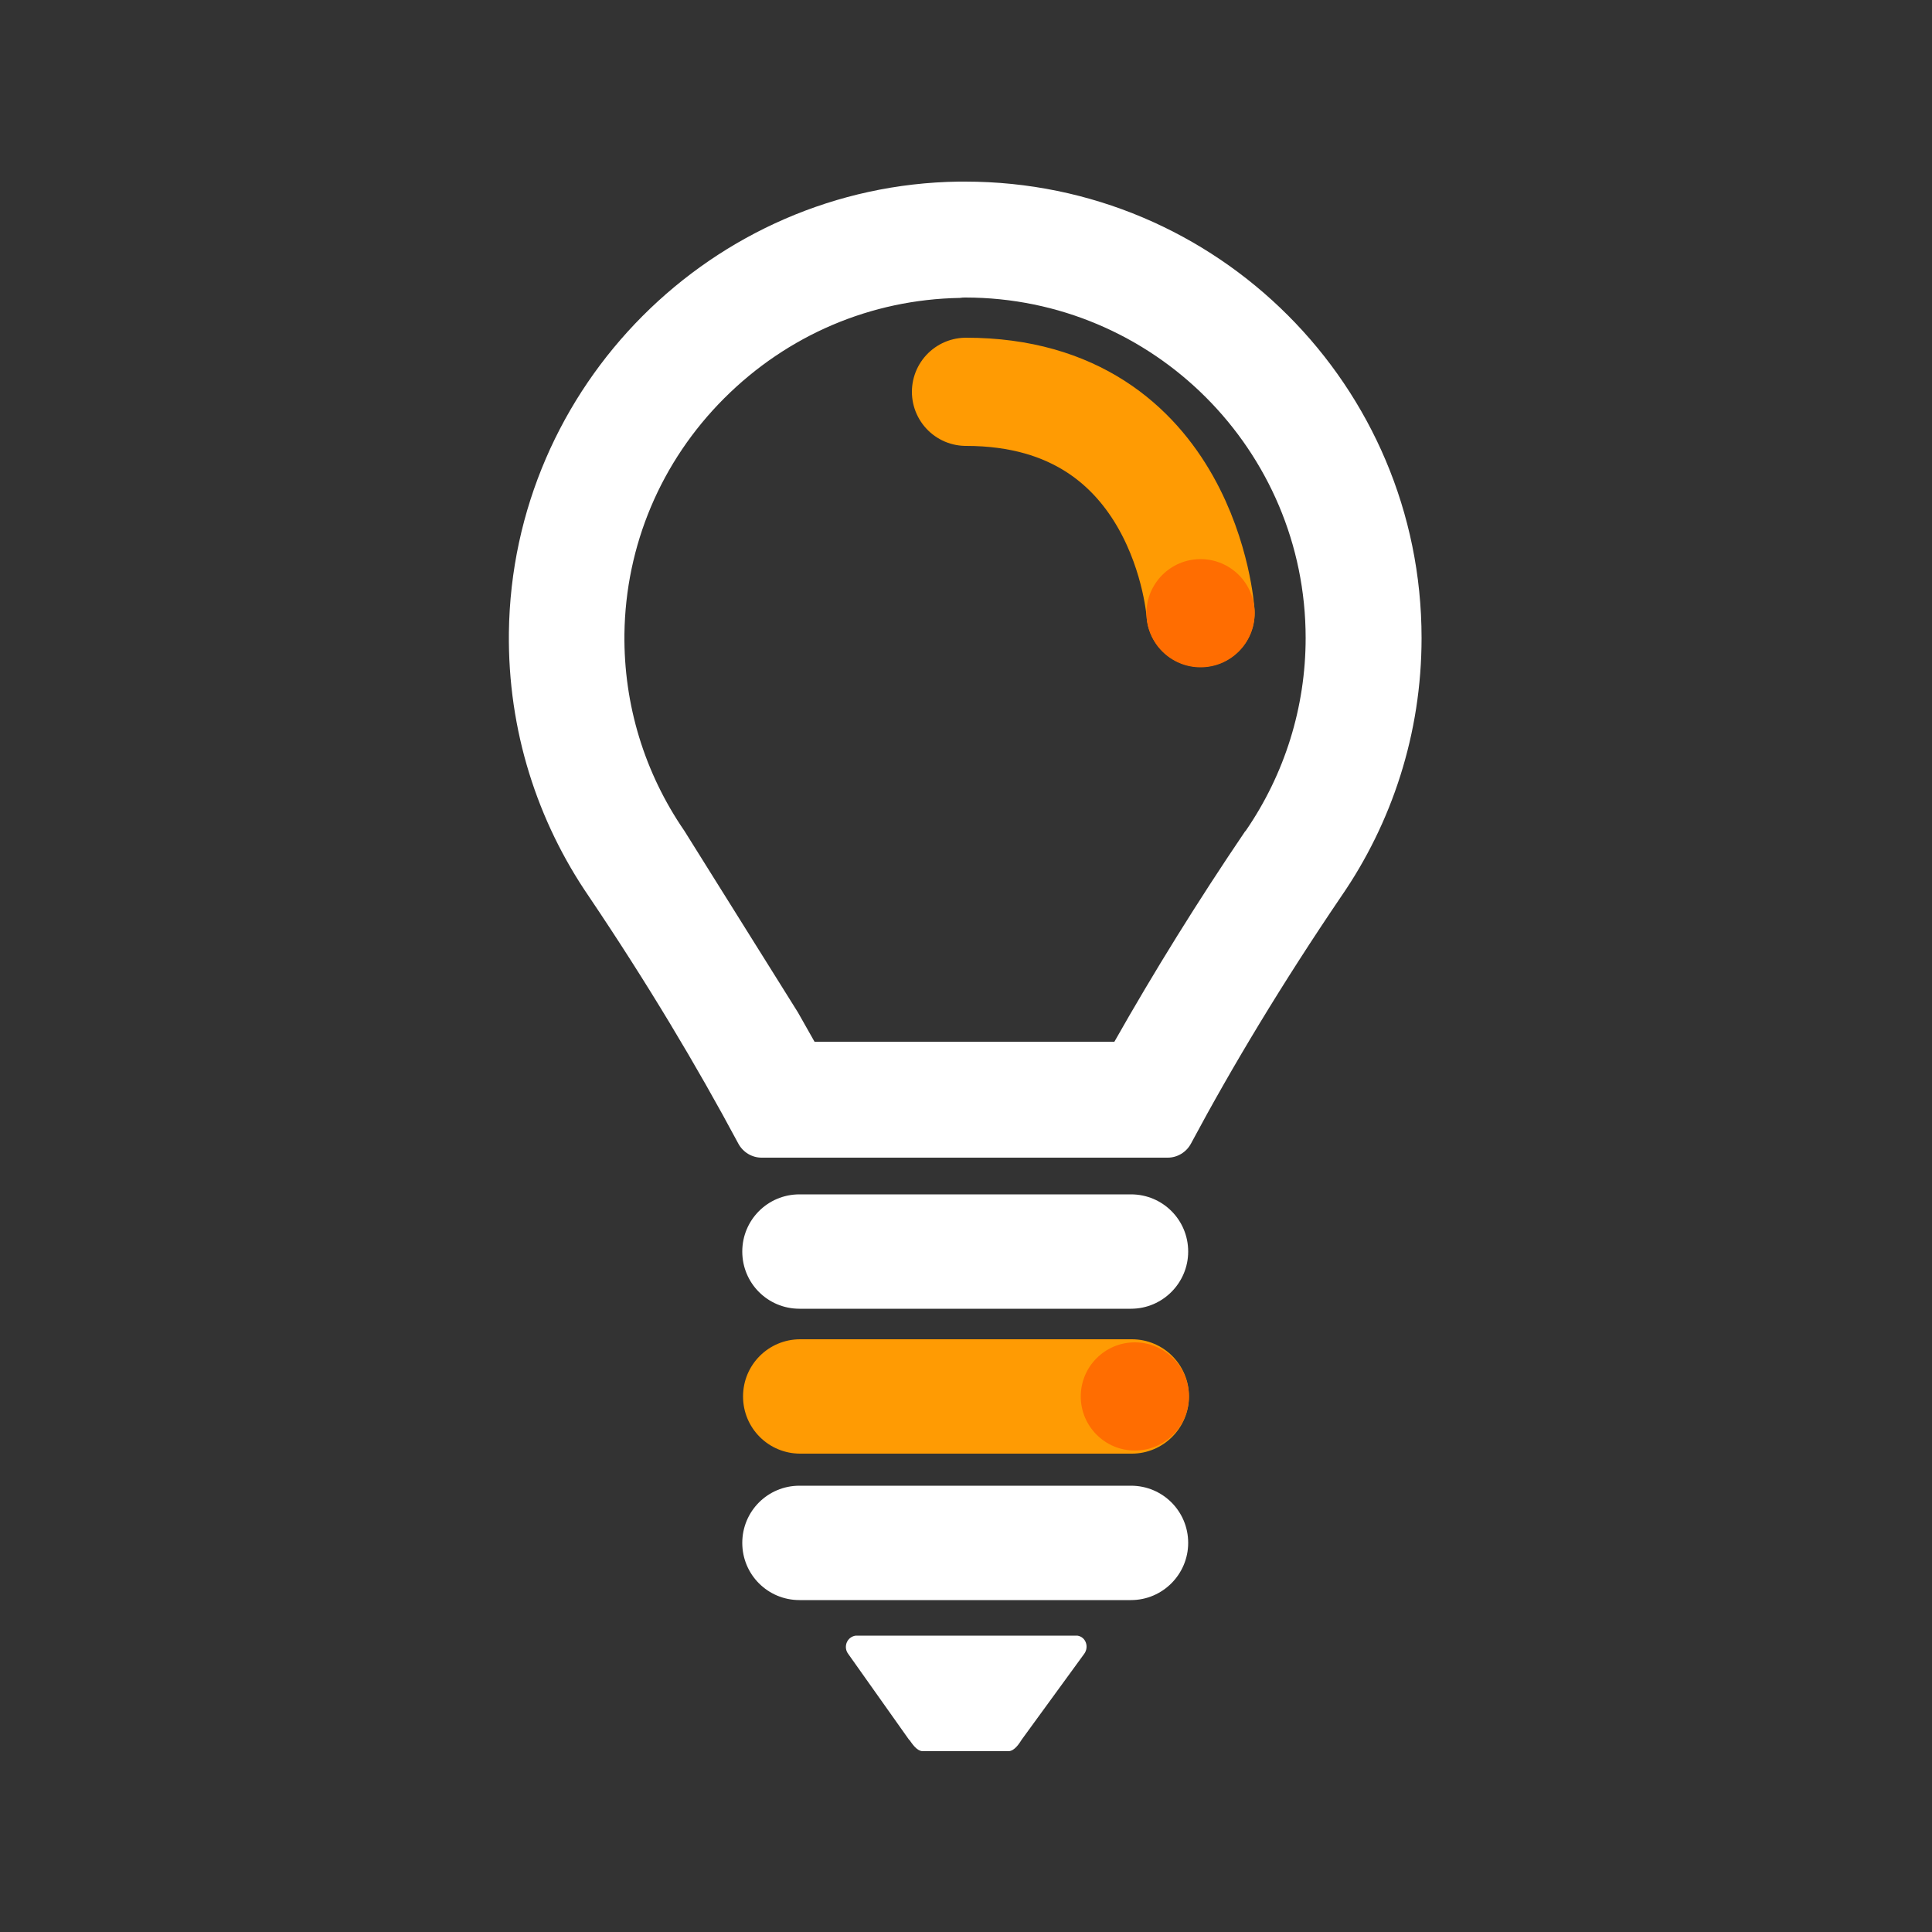
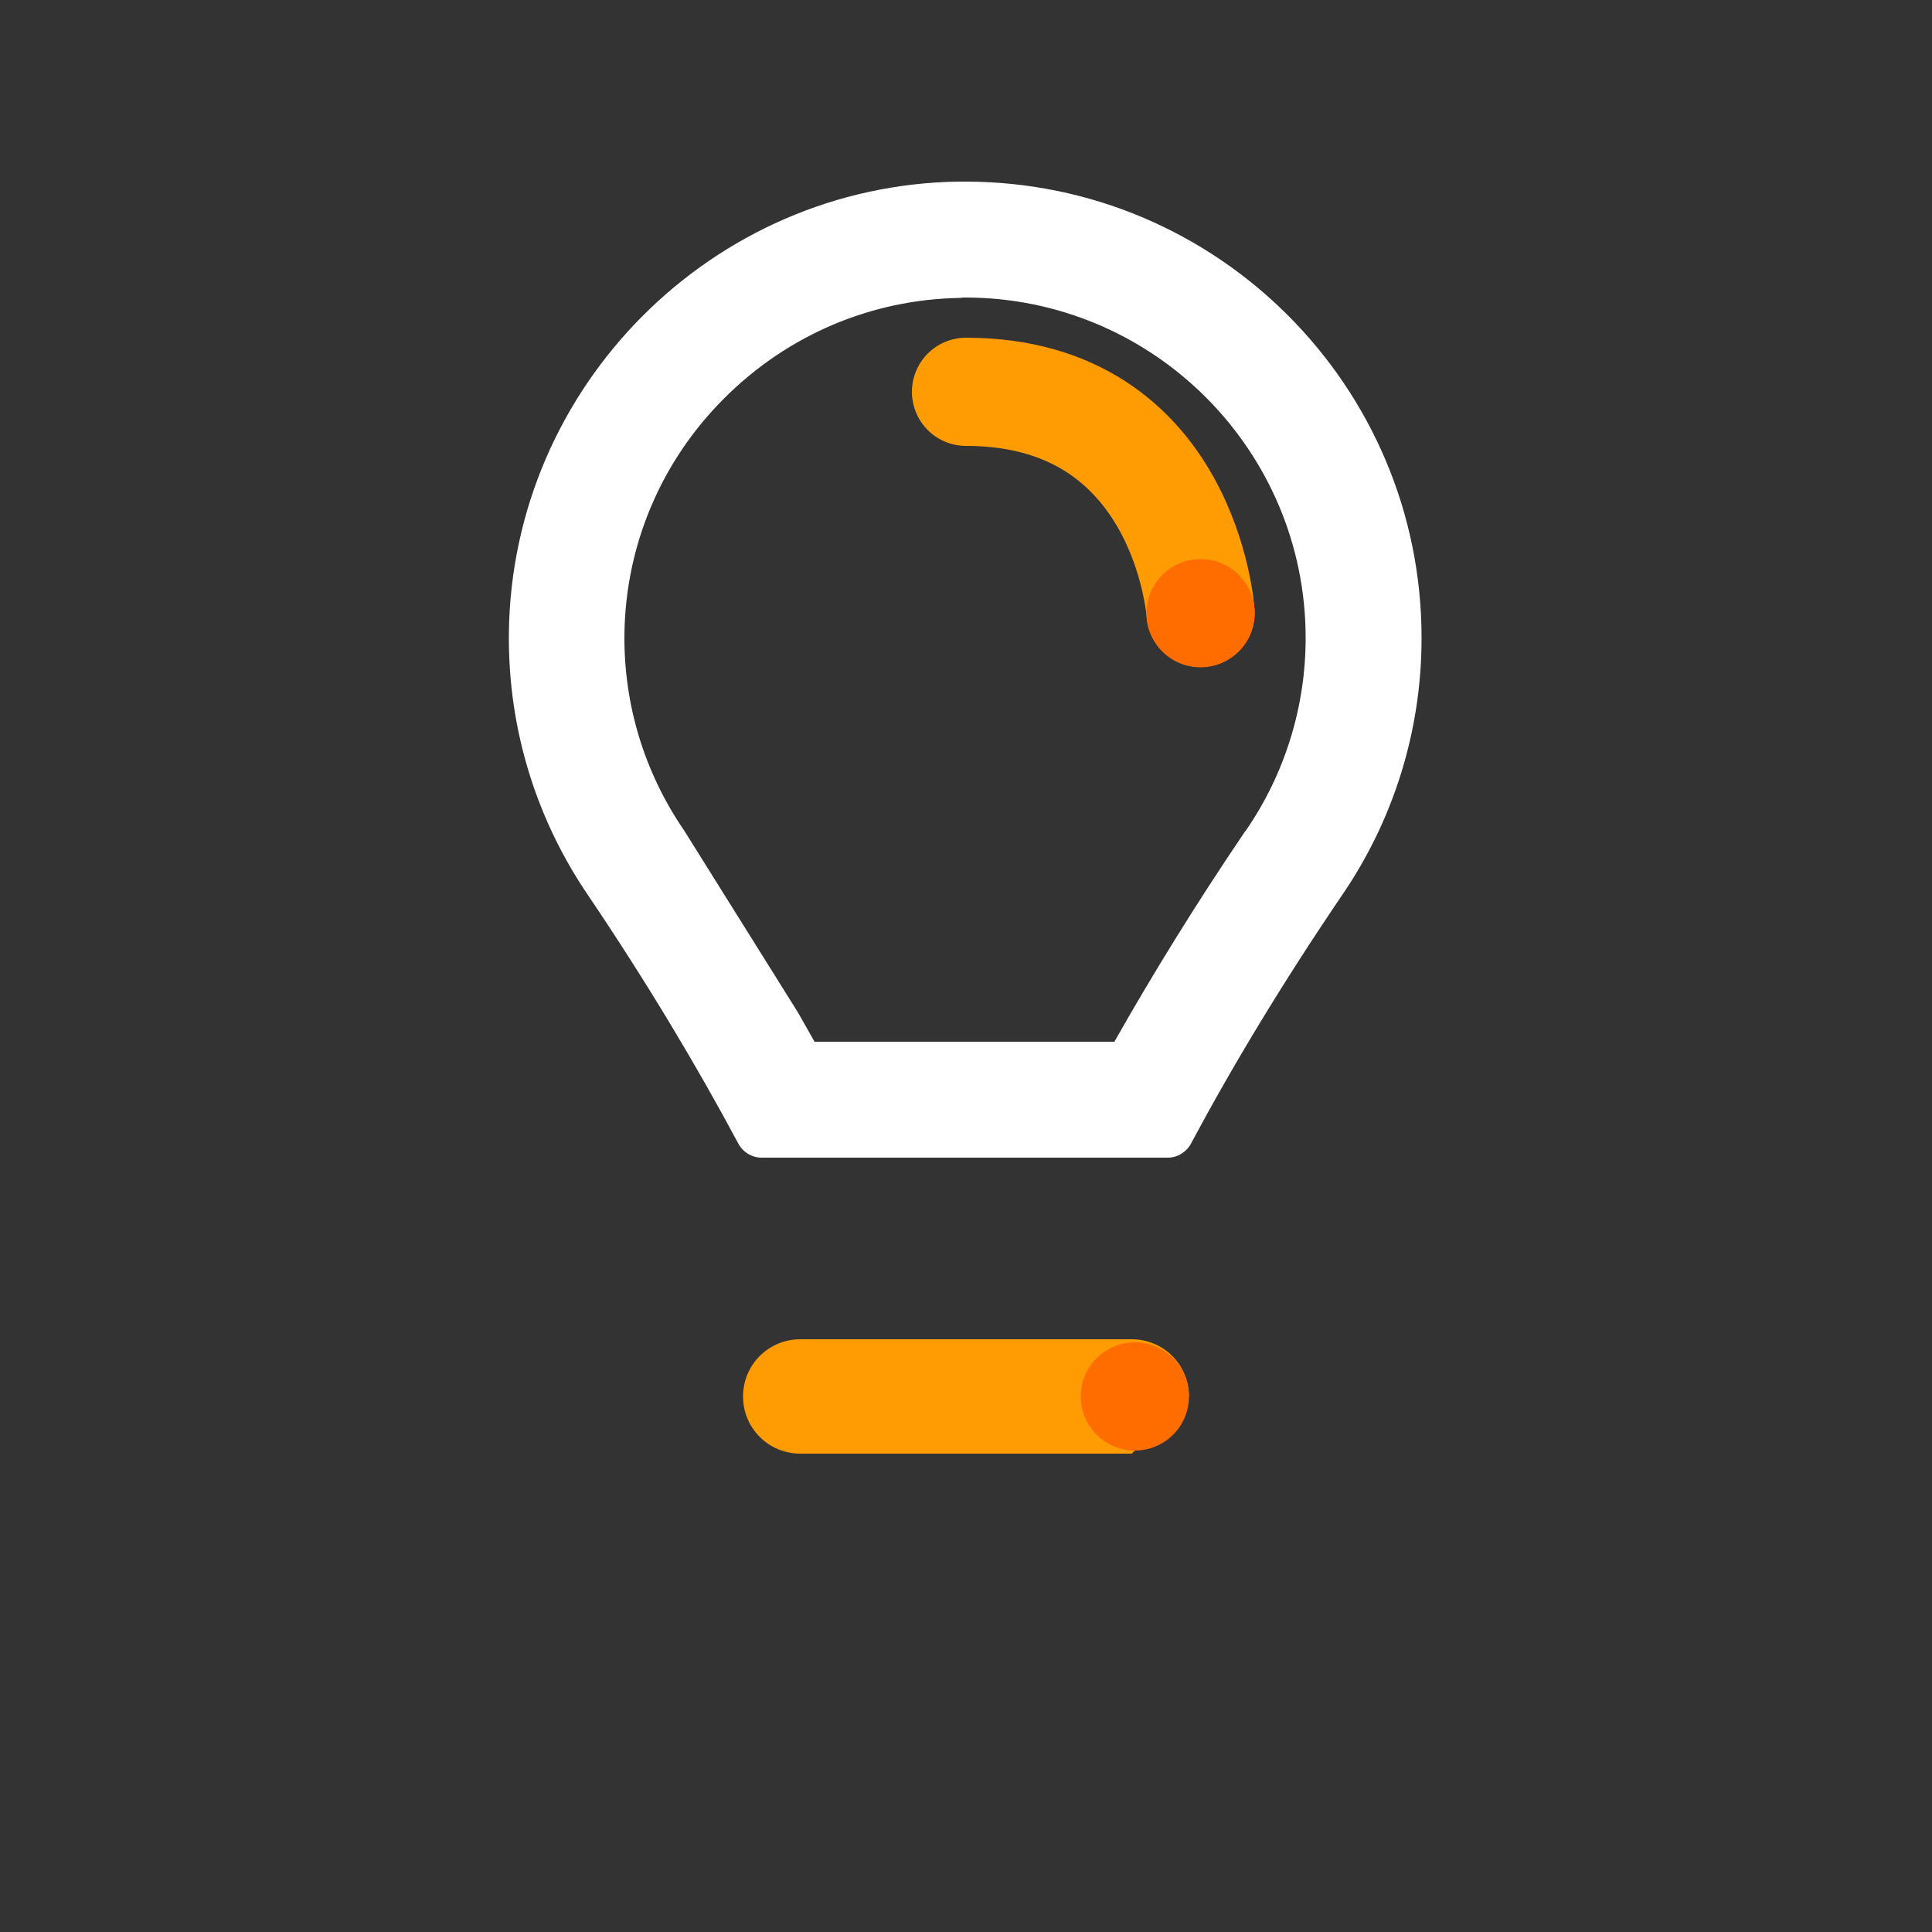
<svg xmlns="http://www.w3.org/2000/svg" version="1.1" id="Ebene_1" x="0px" y="0px" viewBox="0 0 500 500" style="enable-background:new 0 0 500 500;" xml:space="preserve">
  <rect x="0" y="0" width="500" height="500" fill="#333333" stroke="none" />
  <style type="text/css">
	.st0{fill:#FFFFFF;}
	.st1{fill:#FF9B03;}
	.st2{fill:none;stroke:#FF9B03;stroke-width:28;stroke-linecap:round;stroke-linejoin:round;stroke-miterlimit:10;}
	.st3{fill:#FF6D01;}
</style>
  <g>
-     <path class="st0" d="M292.7,414.1h-85.8c-8.2,0-14.8-6.6-14.8-14.8l0,0c0-8.2,6.6-14.8,14.8-14.8h85.8c8.2,0,14.8,6.6,14.8,14.8   l0,0C307.5,407.4,300.9,414.1,292.7,414.1z" />
-     <path class="st1" d="M292.9,376.2h-85.8c-8.2,0-14.8-6.6-14.8-14.8l0,0c0-8.2,6.6-14.8,14.8-14.8h85.8c8.2,0,14.8,6.6,14.8,14.8   l0,0C307.7,369.5,301.1,376.2,292.9,376.2z" />
-     <path class="st0" d="M292.7,338.7h-85.8c-8.2,0-14.8-6.6-14.8-14.8l0,0c0-8.2,6.6-14.8,14.8-14.8h85.8c8.2,0,14.8,6.6,14.8,14.8   l0,0C307.5,332,300.9,338.7,292.7,338.7z" />
-     <path class="st0" d="M261,453.2h-22.2c-1.6,0-2.9-2.2-3.3-2.7c0-0.1-0.1-0.2-0.2-0.2L219.5,428c-1.2-1.6-0.5-4,1.5-4.6   c0.3-0.1,0.6-0.1,0.9-0.1h56.4c0.2,0,0.3,0,0.5,0c2.2,0.3,3.1,2.9,1.8,4.7l-16.1,22.1c-0.1,0.1-0.1,0.2-0.2,0.3   C263.9,451,262.6,453.2,261,453.2z" />
+     <path class="st1" d="M292.9,376.2h-85.8c-8.2,0-14.8-6.6-14.8-14.8l0,0c0-8.2,6.6-14.8,14.8-14.8h85.8c8.2,0,14.8,6.6,14.8,14.8   l0,0z" />
    <path class="st0" d="M249.8,77c48.6,0,88.1,39.5,88.1,88.1c0,17.9-5.4,35.2-15.5,49.9l-0.1,0.1l-0.1,0.1   c-12.2,18-23.5,36.2-33.8,54.4h-77.6c-1.4-2.5-2.9-5.1-4.3-7.6l0,0l-29.4-47c-10.3-15-15.7-32.6-15.5-50.9   c0.3-22.9,9.4-44.6,25.8-61s38-25.6,61-26C249,77,249.4,77,249.8,77 M249.8,47c-0.6,0-1.1,0-1.7,0   c-63.7,0.9-115.6,52.9-116.4,116.7c-0.3,25.4,7.4,48.9,20.7,68.3l0,0c15.1,22.4,27.9,43.8,38.7,64c1.2,2.2,3.5,3.6,6,3.6h105.1   c2.5,0,4.8-1.4,6-3.6c10.8-20.2,23.7-41.6,38.9-64c13.1-19,20.8-42.1,20.8-66.9C367.9,99.9,315,47,249.8,47L249.8,47z" />
    <path class="st2" d="M250,101.4c56.9,0,60.7,57.2,60.7,57.2" />
    <circle class="st3" cx="310.7" cy="158.7" r="14" />
    <circle class="st3" cx="293.7" cy="361.4" r="14" />
  </g>
</svg>